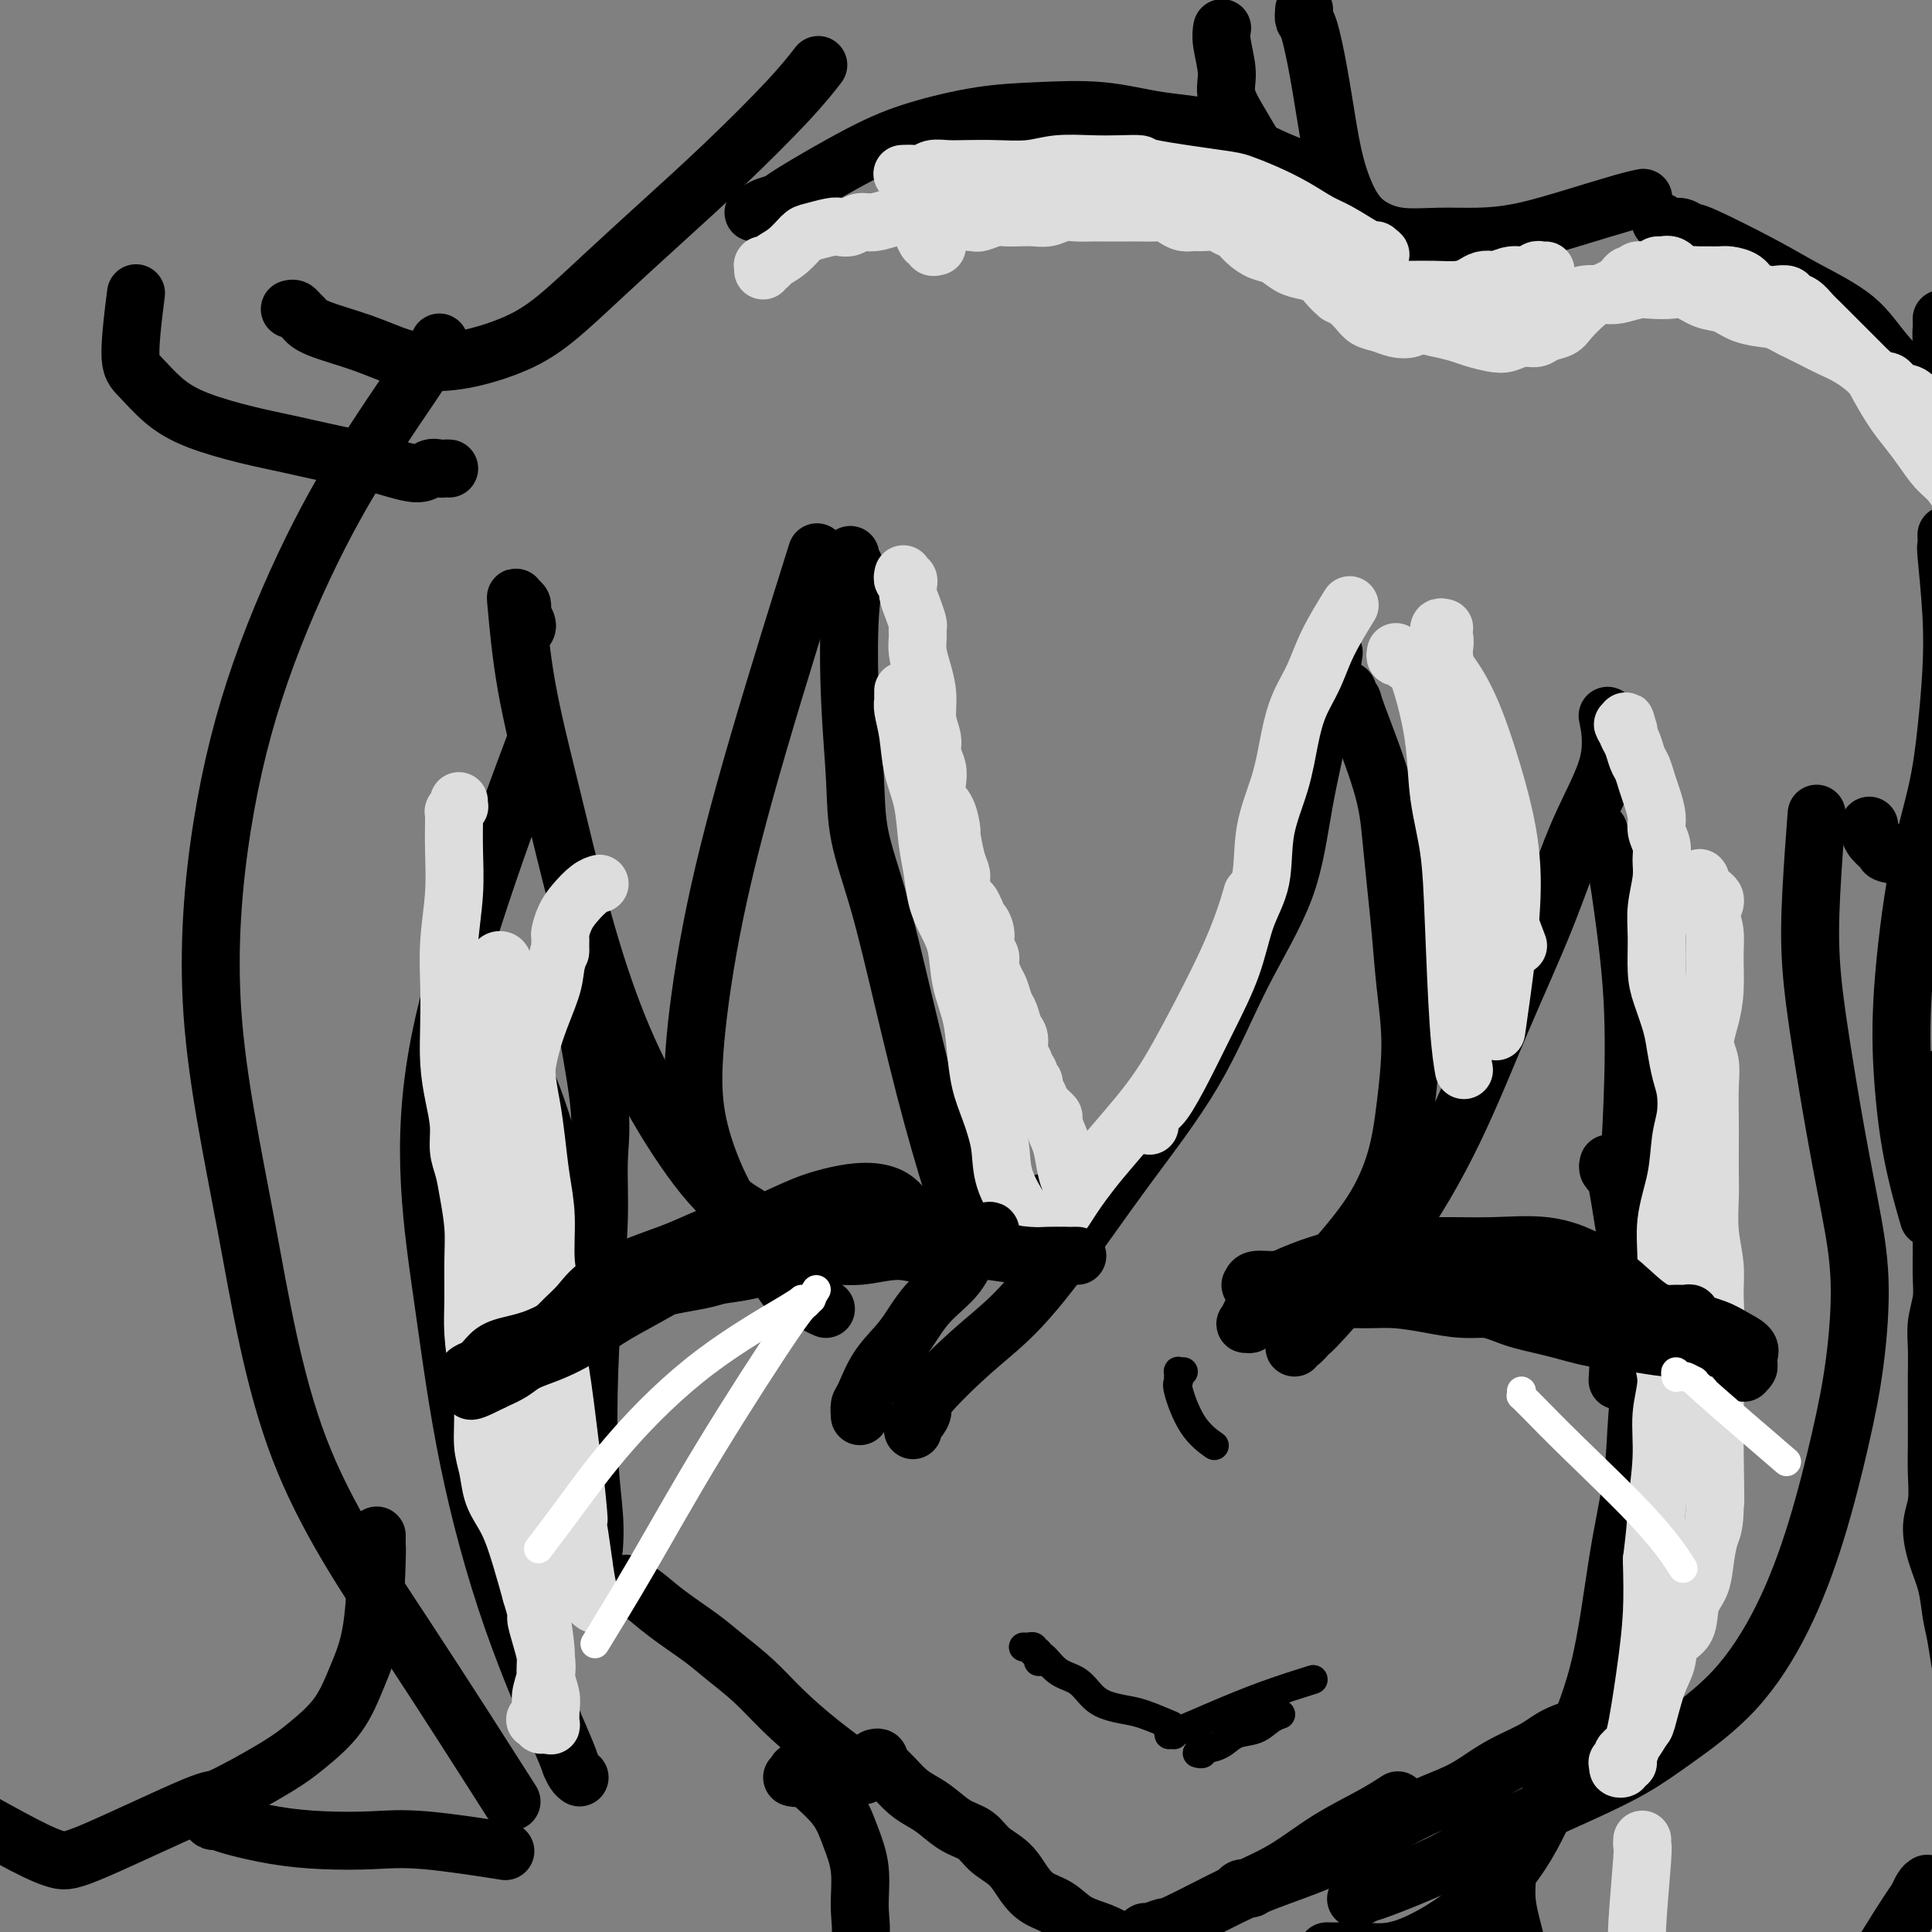
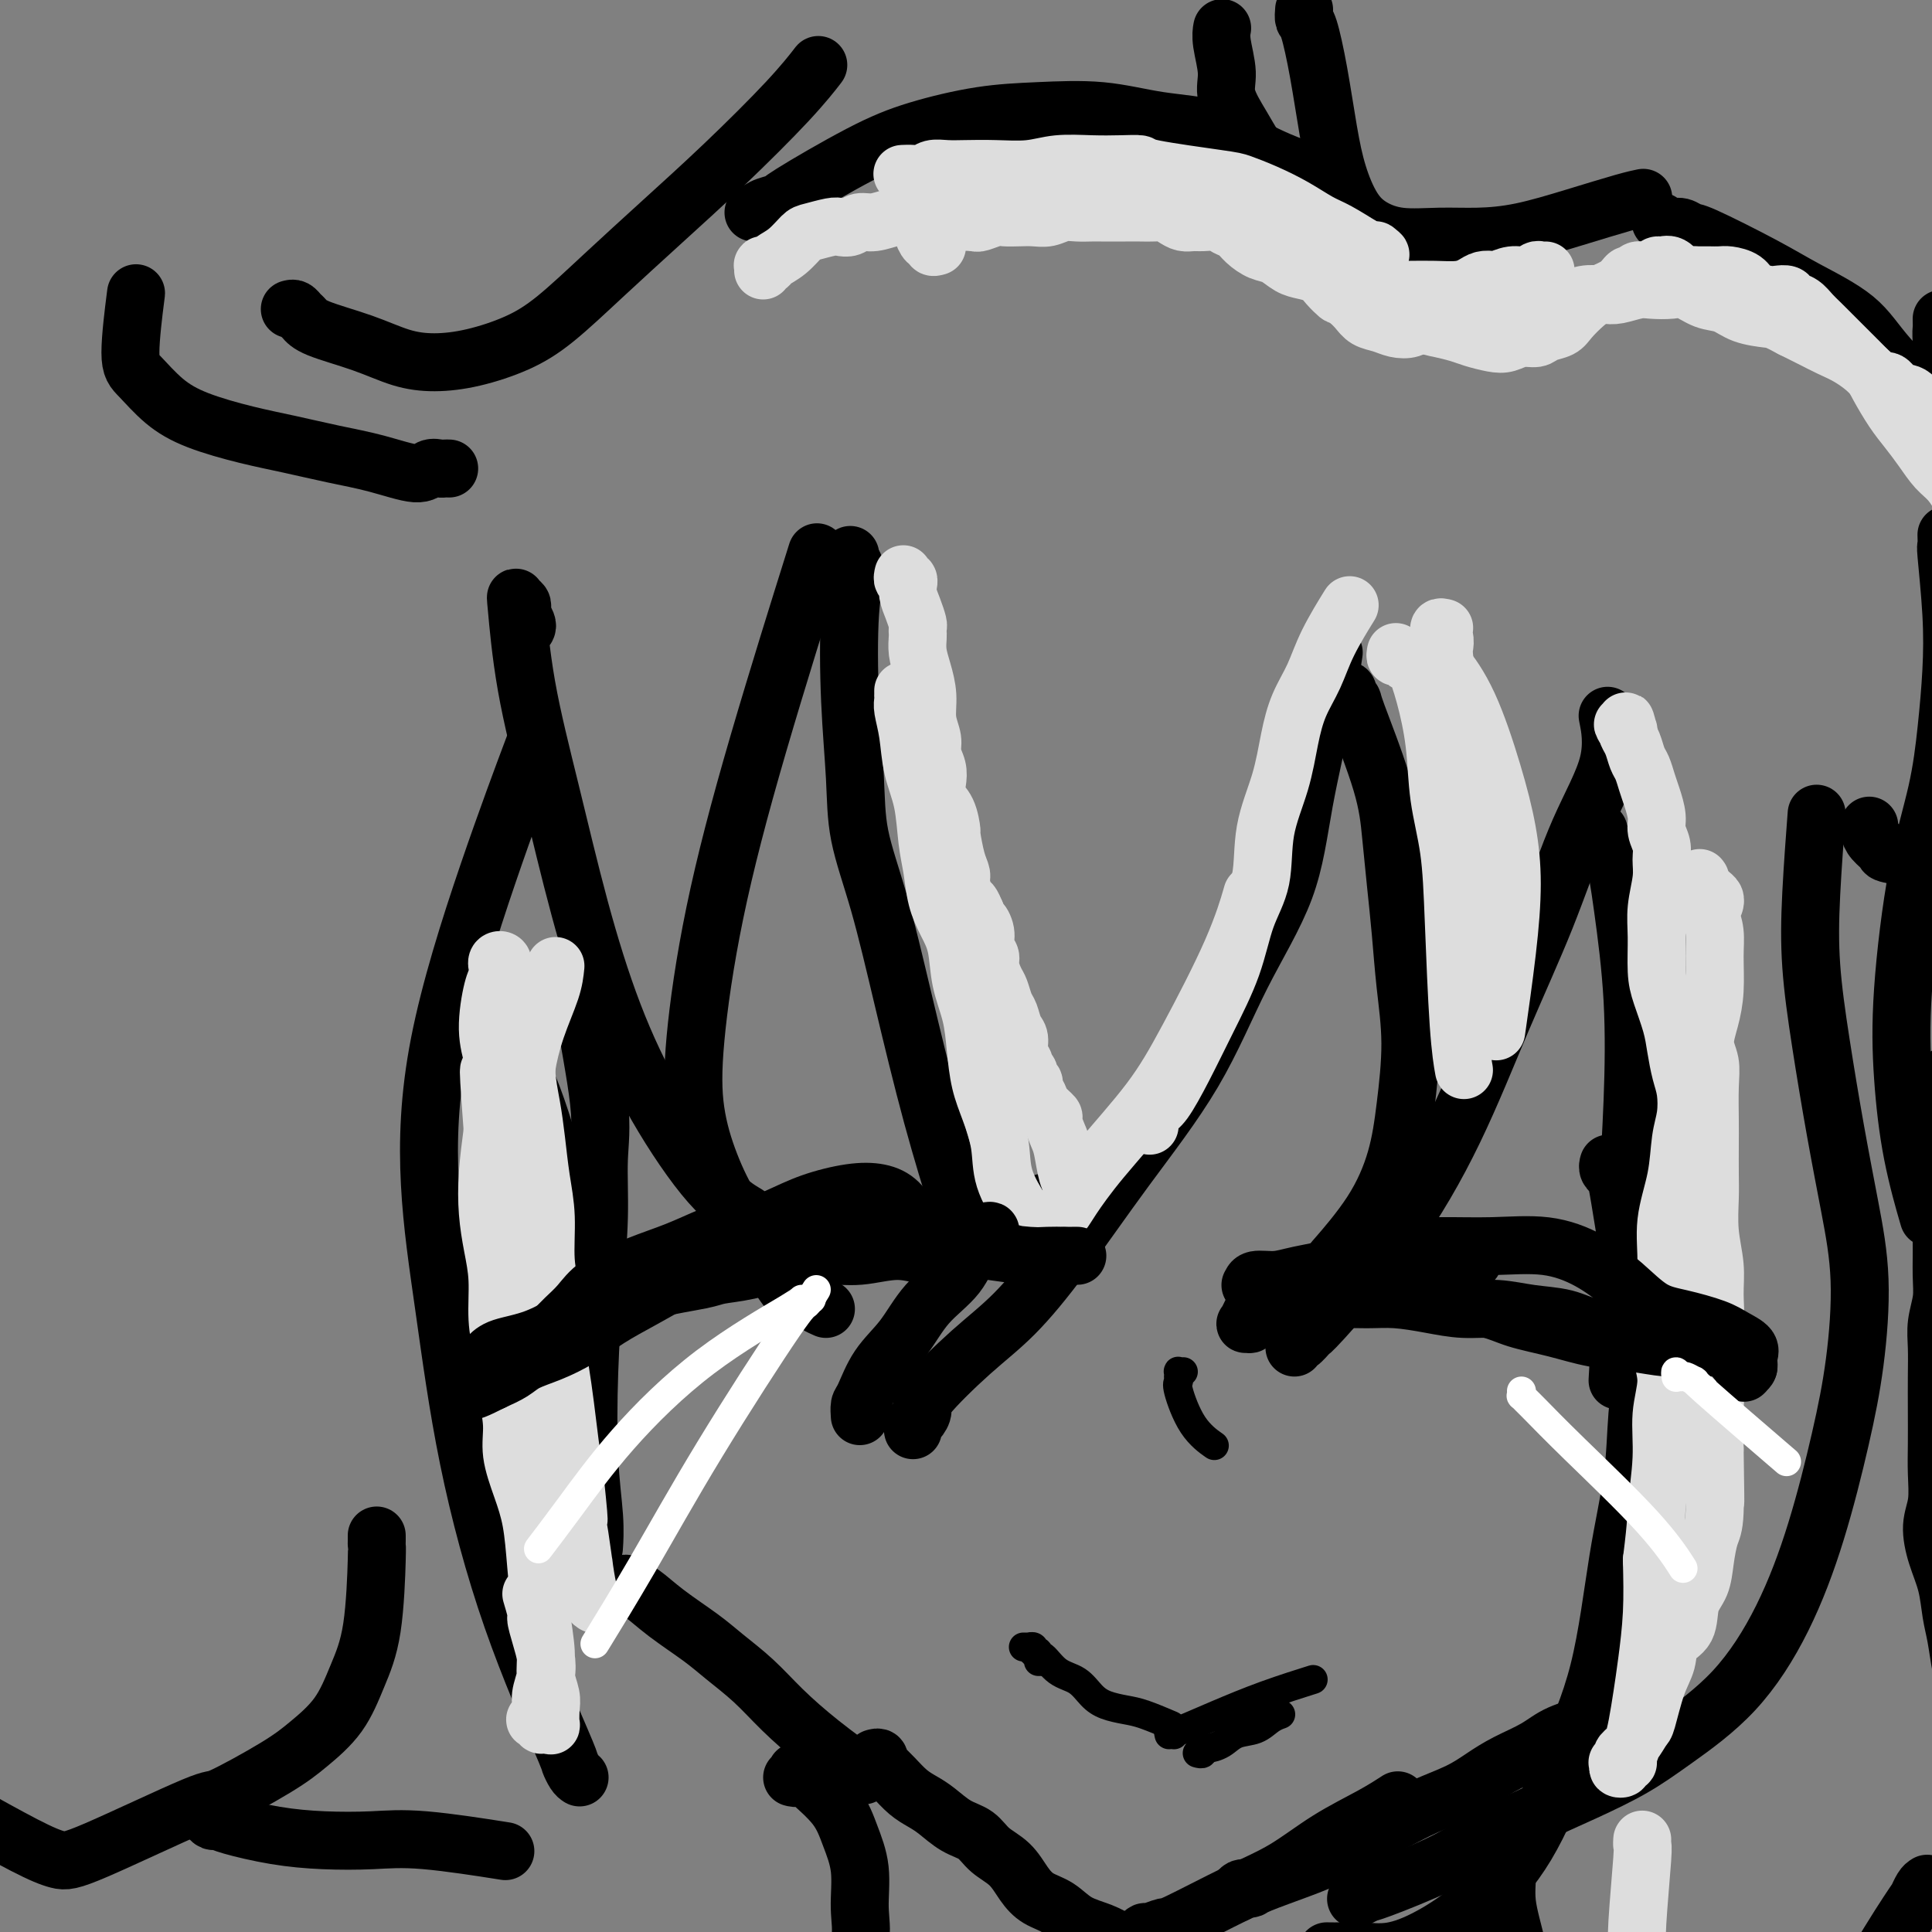
<svg xmlns="http://www.w3.org/2000/svg" viewBox="0 0 400 400" version="1.1">
  <rect x="0" y="0" width="400" height="400" fill="#808080" stroke="none" />
  <g fill="none" stroke="#000000" stroke-width="12" stroke-linecap="round" stroke-linejoin="round">
-     <path d="M91,71c-0.028,-0.083 -0.055,-0.166 0,0c0.055,0.166 0.193,0.580 0,1c-0.193,0.420 -0.716,0.845 -1,1c-0.284,0.155 -0.327,0.041 -1,1c-0.673,0.959 -1.975,2.990 -4,6c-2.025,3.010 -4.772,6.998 -8,12c-3.228,5.002 -6.936,11.017 -11,19c-4.064,7.983 -8.483,17.932 -12,28c-3.517,10.068 -6.130,20.254 -8,32c-1.870,11.746 -2.995,25.050 -2,39c0.995,13.950 4.112,28.545 7,44c2.888,15.455 5.547,31.772 11,46c5.453,14.228 13.699,26.369 22,39c8.301,12.631 16.657,25.752 20,31c3.343,5.248 1.671,2.624 0,0" />
    <path d="M120,368c-0.306,-0.202 -0.612,-0.403 -1,-1c-0.388,-0.597 -0.858,-1.589 -1,-2c-0.142,-0.411 0.046,-0.241 -2,-5c-2.046,-4.759 -6.324,-14.447 -10,-25c-3.676,-10.553 -6.750,-21.970 -9,-33c-2.250,-11.030 -3.677,-21.674 -5,-31c-1.323,-9.326 -2.542,-17.336 -3,-26c-0.458,-8.664 -0.154,-17.982 2,-29c2.154,-11.018 6.157,-23.736 10,-35c3.843,-11.264 7.527,-21.076 9,-25c1.473,-3.924 0.737,-1.962 0,0" />
    <path d="M109,130c0.111,-0.220 0.222,-0.440 0,-1c-0.222,-0.560 -0.779,-1.461 -1,-2c-0.221,-0.539 -0.108,-0.718 0,-1c0.108,-0.282 0.211,-0.668 0,-1c-0.211,-0.332 -0.737,-0.610 -1,-1c-0.263,-0.390 -0.265,-0.893 0,2c0.265,2.893 0.796,9.181 2,16c1.204,6.819 3.082,14.168 5,22c1.918,7.832 3.877,16.148 6,24c2.123,7.852 4.409,15.239 7,22c2.591,6.761 5.488,12.895 9,19c3.512,6.105 7.638,12.182 11,16c3.362,3.818 5.961,5.377 7,6c1.039,0.623 0.520,0.312 0,0" />
    <path d="M171,271c-0.682,-0.300 -1.364,-0.600 -2,-1c-0.636,-0.400 -1.226,-0.899 -2,-1c-0.774,-0.101 -1.731,0.198 -3,-1c-1.269,-1.198 -2.850,-3.892 -5,-7c-2.150,-3.108 -4.868,-6.631 -7,-10c-2.132,-3.369 -3.676,-6.584 -5,-10c-1.324,-3.416 -2.426,-7.033 -3,-11c-0.574,-3.967 -0.618,-8.284 0,-15c0.618,-6.716 1.898,-15.831 4,-26c2.102,-10.169 5.028,-21.392 9,-35c3.972,-13.608 8.992,-29.602 11,-36c2.008,-6.398 1.004,-3.199 0,0" />
    <path d="M176,115c0.038,-0.094 0.076,-0.189 0,0c-0.076,0.189 -0.265,0.661 0,1c0.265,0.339 0.986,0.545 1,2c0.014,1.455 -0.679,4.157 -1,9c-0.321,4.843 -0.272,11.825 0,18c0.272,6.175 0.766,11.541 1,16c0.234,4.459 0.207,8.010 1,12c0.793,3.990 2.406,8.420 4,14c1.594,5.580 3.170,12.310 5,20c1.830,7.690 3.916,16.340 6,24c2.084,7.660 4.167,14.332 5,17c0.833,2.668 0.417,1.334 0,0" />
    <path d="M216,249c0.114,0.448 0.228,0.895 0,1c-0.228,0.105 -0.799,-0.133 -1,0c-0.201,0.133 -0.032,0.639 0,1c0.032,0.361 -0.073,0.579 -1,1c-0.927,0.421 -2.676,1.045 -5,2c-2.324,0.955 -5.224,2.241 -7,4c-1.776,1.759 -2.430,3.991 -4,6c-1.570,2.009 -4.057,3.794 -6,6c-1.943,2.206 -3.344,4.833 -5,7c-1.656,2.167 -3.568,3.873 -5,6c-1.432,2.127 -2.384,4.673 -3,6c-0.616,1.327 -0.897,1.434 -1,2c-0.103,0.566 -0.030,1.590 0,2c0.030,0.410 0.015,0.205 0,0" />
    <path d="M189,296c0.020,0.097 0.040,0.194 0,0c-0.040,-0.194 -0.142,-0.679 0,-1c0.142,-0.321 0.526,-0.479 1,-1c0.474,-0.521 1.037,-1.407 1,-2c-0.037,-0.593 -0.674,-0.893 1,-3c1.674,-2.107 5.659,-6.020 9,-9c3.341,-2.980 6.038,-5.026 9,-8c2.962,-2.974 6.190,-6.874 10,-12c3.810,-5.126 8.202,-11.477 13,-18c4.798,-6.523 10.003,-13.219 14,-20c3.997,-6.781 6.788,-13.647 10,-20c3.212,-6.353 6.847,-12.194 9,-18c2.153,-5.806 2.825,-11.577 4,-18c1.175,-6.423 2.855,-13.499 4,-19c1.145,-5.501 1.756,-9.429 2,-11c0.244,-1.571 0.122,-0.786 0,0" />
    <path d="M278,143c0.414,-0.122 0.828,-0.243 1,0c0.172,0.243 0.102,0.851 0,1c-0.102,0.149 -0.234,-0.162 0,0c0.234,0.162 0.836,0.798 1,1c0.164,0.202 -0.111,-0.029 1,3c1.111,3.029 3.607,9.320 5,14c1.393,4.680 1.684,7.750 2,11c0.316,3.250 0.656,6.679 1,10c0.344,3.321 0.690,6.533 1,10c0.310,3.467 0.583,7.189 1,11c0.417,3.811 0.979,7.713 1,12c0.021,4.287 -0.500,8.961 -1,13c-0.500,4.039 -0.979,7.443 -2,11c-1.021,3.557 -2.582,7.265 -5,11c-2.418,3.735 -5.691,7.496 -7,9c-1.309,1.504 -0.655,0.752 0,0" />
    <path d="M268,279c-0.053,-0.486 -0.106,-0.972 0,-1c0.106,-0.028 0.370,0.402 1,0c0.630,-0.402 1.627,-1.637 2,-2c0.373,-0.363 0.121,0.145 3,-3c2.879,-3.145 8.889,-9.941 14,-17c5.111,-7.059 9.322,-14.379 13,-22c3.678,-7.621 6.824,-15.542 10,-23c3.176,-7.458 6.381,-14.451 9,-21c2.619,-6.549 4.650,-12.652 7,-18c2.350,-5.348 5.017,-9.940 6,-14c0.983,-4.060 0.281,-7.589 0,-9c-0.281,-1.411 -0.140,-0.706 0,0" />
    <path d="M331,172c-0.065,0.199 -0.129,0.398 0,1c0.129,0.602 0.452,1.608 1,2c0.548,0.392 1.321,0.172 2,2c0.679,1.828 1.265,5.705 2,11c0.735,5.295 1.619,12.006 2,19c0.381,6.994 0.260,14.269 0,21c-0.260,6.731 -0.657,12.918 -1,19c-0.343,6.082 -0.631,12.061 -1,19c-0.369,6.939 -0.820,14.840 -1,18c-0.180,3.160 -0.090,1.580 0,0" />
    <path d="M333,241c0.026,-0.086 0.051,-0.172 0,0c-0.051,0.172 -0.179,0.603 0,1c0.179,0.397 0.666,0.762 1,1c0.334,0.238 0.517,0.351 1,3c0.483,2.649 1.266,7.836 2,12c0.734,4.164 1.417,7.307 2,11c0.583,3.693 1.064,7.936 1,12c-0.064,4.064 -0.675,7.951 -1,12c-0.325,4.049 -0.365,8.262 -1,13c-0.635,4.738 -1.866,10.001 -3,17c-1.134,6.999 -2.170,15.734 -4,23c-1.830,7.266 -4.455,13.065 -7,19c-2.545,5.935 -5.009,12.007 -8,17c-2.991,4.993 -6.508,8.907 -10,12c-3.492,3.093 -6.957,5.365 -10,7c-3.043,1.635 -5.663,2.634 -8,3c-2.337,0.366 -4.389,0.098 -6,0c-1.611,-0.098 -2.780,-0.026 -4,0c-1.220,0.026 -2.491,0.008 -3,0c-0.509,-0.008 -0.254,-0.004 0,0" />
    <path d="M281,393c-0.218,0.115 -0.436,0.230 0,0c0.436,-0.230 1.525,-0.805 2,-1c0.475,-0.195 0.335,-0.011 3,-1c2.665,-0.989 8.135,-3.152 12,-5c3.865,-1.848 6.124,-3.383 9,-5c2.876,-1.617 6.369,-3.317 10,-5c3.631,-1.683 7.400,-3.348 11,-5c3.600,-1.652 7.032,-3.293 10,-5c2.968,-1.707 5.473,-3.482 9,-6c3.527,-2.518 8.076,-5.778 12,-10c3.924,-4.222 7.225,-9.407 10,-15c2.775,-5.593 5.026,-11.595 7,-18c1.974,-6.405 3.673,-13.215 5,-19c1.327,-5.785 2.283,-10.546 3,-16c0.717,-5.454 1.194,-11.601 1,-17c-0.194,-5.399 -1.058,-10.051 -2,-15c-0.942,-4.949 -1.962,-10.193 -3,-16c-1.038,-5.807 -2.096,-12.175 -3,-18c-0.904,-5.825 -1.655,-11.108 -2,-16c-0.345,-4.892 -0.285,-9.394 0,-15c0.285,-5.606 0.796,-12.316 1,-15c0.204,-2.684 0.102,-1.342 0,0" />
    <path d="M387,171c-0.004,0.018 -0.007,0.036 0,0c0.007,-0.036 0.025,-0.126 0,0c-0.025,0.126 -0.094,0.470 0,1c0.094,0.530 0.350,1.248 1,2c0.650,0.752 1.695,1.540 2,2c0.305,0.460 -0.129,0.593 2,1c2.129,0.407 6.820,1.089 10,1c3.180,-0.089 4.849,-0.950 7,-2c2.151,-1.050 4.785,-2.290 7,-4c2.215,-1.710 4.013,-3.890 6,-6c1.987,-2.110 4.165,-4.149 6,-6c1.835,-1.851 3.329,-3.514 5,-5c1.671,-1.486 3.520,-2.794 5,-4c1.480,-1.206 2.593,-2.309 3,-3c0.407,-0.691 0.109,-0.969 0,-1c-0.109,-0.031 -0.029,0.184 0,0c0.029,-0.184 0.008,-0.767 0,-1c-0.008,-0.233 -0.004,-0.117 0,0" />
    <path d="M93,97c-0.359,-0.012 -0.718,-0.023 -1,0c-0.282,0.023 -0.487,0.081 -1,0c-0.513,-0.081 -1.334,-0.301 -2,0c-0.666,0.301 -1.177,1.123 -3,1c-1.823,-0.123 -4.958,-1.190 -8,-2c-3.042,-0.810 -5.992,-1.362 -9,-2c-3.008,-0.638 -6.073,-1.361 -9,-2c-2.927,-0.639 -5.717,-1.195 -9,-2c-3.283,-0.805 -7.058,-1.860 -10,-3c-2.942,-1.140 -5.051,-2.363 -7,-4c-1.949,-1.637 -3.739,-3.686 -5,-5c-1.261,-1.314 -1.993,-1.892 -2,-5c-0.007,-3.108 0.712,-8.745 1,-11c0.288,-2.255 0.144,-1.127 0,0" />
    <path d="M60,64c0.331,-0.094 0.662,-0.188 1,0c0.338,0.188 0.682,0.659 1,1c0.318,0.341 0.609,0.551 1,1c0.391,0.449 0.880,1.138 3,2c2.120,0.862 5.870,1.897 9,3c3.130,1.103 5.638,2.273 8,3c2.362,0.727 4.577,1.010 7,1c2.423,-0.010 5.055,-0.315 8,-1c2.945,-0.685 6.202,-1.751 9,-3c2.798,-1.249 5.135,-2.681 8,-5c2.865,-2.319 6.257,-5.526 10,-9c3.743,-3.474 7.837,-7.215 12,-11c4.163,-3.785 8.394,-7.612 13,-12c4.606,-4.388 9.586,-9.335 13,-13c3.414,-3.665 5.261,-6.047 6,-7c0.739,-0.953 0.369,-0.476 0,0" />
    <path d="M156,44c0.401,0.084 0.802,0.168 1,0c0.198,-0.168 0.192,-0.590 1,-1c0.808,-0.410 2.431,-0.810 3,-1c0.569,-0.190 0.085,-0.170 3,-2c2.915,-1.830 9.230,-5.511 14,-8c4.770,-2.489 7.996,-3.785 12,-5c4.004,-1.215 8.788,-2.350 13,-3c4.212,-0.650 7.853,-0.814 12,-1c4.147,-0.186 8.801,-0.392 13,0c4.199,0.392 7.943,1.384 12,2c4.057,0.616 8.428,0.856 12,2c3.572,1.144 6.346,3.193 10,5c3.654,1.807 8.187,3.374 10,4c1.813,0.626 0.907,0.313 0,0" />
    <path d="M274,45c-0.452,-0.037 -0.903,-0.073 -1,0c-0.097,0.073 0.161,0.256 0,0c-0.161,-0.256 -0.742,-0.952 -1,-1c-0.258,-0.048 -0.193,0.551 -1,0c-0.807,-0.551 -2.487,-2.254 -4,-4c-1.513,-1.746 -2.860,-3.535 -4,-5c-1.140,-1.465 -2.075,-2.604 -3,-4c-0.925,-1.396 -1.842,-3.047 -3,-5c-1.158,-1.953 -2.559,-4.208 -3,-6c-0.441,-1.792 0.078,-3.119 0,-5c-0.078,-1.881 -0.752,-4.314 -1,-6c-0.248,-1.686 -0.071,-2.625 0,-3c0.071,-0.375 0.035,-0.188 0,0" />
    <path d="M270,2c-0.066,0.810 -0.132,1.621 0,2c0.132,0.379 0.460,0.327 1,2c0.540,1.673 1.290,5.070 2,9c0.710,3.930 1.380,8.391 2,12c0.620,3.609 1.192,6.364 2,9c0.808,2.636 1.854,5.151 3,7c1.146,1.849 2.391,3.030 4,4c1.609,0.970 3.580,1.730 6,2c2.420,0.270 5.287,0.052 8,0c2.713,-0.052 5.270,0.063 8,0c2.730,-0.063 5.632,-0.304 9,-1c3.368,-0.696 7.202,-1.846 11,-3c3.798,-1.154 7.561,-2.311 10,-3c2.439,-0.689 3.554,-0.911 4,-1c0.446,-0.089 0.223,-0.044 0,0" />
    <path d="M344,46c-0.181,-0.122 -0.363,-0.244 0,0c0.363,0.244 1.270,0.855 2,1c0.730,0.145 1.281,-0.175 2,0c0.719,0.175 1.605,0.845 2,1c0.395,0.155 0.298,-0.204 3,1c2.702,1.204 8.204,3.970 12,6c3.796,2.030 5.887,3.323 9,5c3.113,1.677 7.247,3.738 10,6c2.753,2.262 4.126,4.724 7,8c2.874,3.276 7.250,7.364 9,9c1.750,1.636 0.875,0.818 0,0" />
    <path d="M402,66c0.017,0.791 0.034,1.583 0,2c-0.034,0.417 -0.120,0.460 0,3c0.120,2.540 0.447,7.576 1,11c0.553,3.424 1.334,5.237 2,7c0.666,1.763 1.218,3.475 3,7c1.782,3.525 4.795,8.864 6,11c1.205,2.136 0.603,1.068 0,0" />
    <path d="M405,98c-0.122,0.324 -0.243,0.649 0,1c0.243,0.351 0.851,0.729 1,1c0.149,0.271 -0.159,0.434 0,2c0.159,1.566 0.786,4.534 1,8c0.214,3.466 0.014,7.430 0,11c-0.014,3.570 0.157,6.745 0,10c-0.157,3.255 -0.641,6.590 -1,10c-0.359,3.410 -0.591,6.893 -1,10c-0.409,3.107 -0.995,5.836 -2,10c-1.005,4.164 -2.430,9.761 -3,12c-0.570,2.239 -0.285,1.119 0,0" />
    <path d="M403,111c-0.008,-0.243 -0.015,-0.485 0,0c0.015,0.485 0.054,1.699 0,2c-0.054,0.301 -0.201,-0.310 0,2c0.201,2.310 0.749,7.541 1,12c0.251,4.459 0.204,8.145 0,12c-0.204,3.855 -0.563,7.878 -1,12c-0.437,4.122 -0.950,8.343 -2,13c-1.050,4.657 -2.638,9.750 -4,17c-1.362,7.250 -2.497,16.655 -3,24c-0.503,7.345 -0.372,12.628 0,18c0.372,5.372 0.985,10.831 2,16c1.015,5.169 2.433,10.048 3,12c0.567,1.952 0.284,0.976 0,0" />
    <path d="M107,219c-0.117,-0.057 -0.233,-0.114 0,0c0.233,0.114 0.816,0.400 1,1c0.184,0.600 -0.031,1.514 0,2c0.031,0.486 0.310,0.544 1,2c0.690,1.456 1.793,4.310 3,8c1.207,3.690 2.519,8.216 4,14c1.481,5.784 3.129,12.826 4,17c0.871,4.174 0.963,5.478 1,6c0.037,0.522 0.018,0.261 0,0" />
    <path d="M121,199c-0.025,0.275 -0.049,0.550 0,1c0.049,0.450 0.172,1.075 0,2c-0.172,0.925 -0.637,2.151 0,7c0.637,4.849 2.377,13.323 3,19c0.623,5.677 0.127,8.558 0,12c-0.127,3.442 0.113,7.444 0,12c-0.113,4.556 -0.580,9.666 -1,15c-0.420,5.334 -0.792,10.890 -1,17c-0.208,6.110 -0.252,12.772 0,18c0.252,5.228 0.799,9.023 1,12c0.201,2.977 0.058,5.136 0,6c-0.058,0.864 -0.029,0.432 0,0" />
    <path d="M129,328c0.343,-0.106 0.685,-0.213 1,0c0.315,0.213 0.602,0.744 1,1c0.398,0.256 0.906,0.237 2,1c1.094,0.763 2.775,2.309 5,4c2.225,1.691 4.993,3.527 7,5c2.007,1.473 3.254,2.581 5,4c1.746,1.419 3.993,3.148 6,5c2.007,1.852 3.775,3.826 6,6c2.225,2.174 4.907,4.547 8,7c3.093,2.453 6.598,4.987 8,6c1.402,1.013 0.701,0.507 0,0" />
    <path d="M181,364c0.418,-0.119 0.835,-0.237 1,0c0.165,0.237 0.077,0.830 0,1c-0.077,0.170 -0.145,-0.081 0,0c0.145,0.081 0.502,0.496 1,1c0.498,0.504 1.136,1.098 2,2c0.864,0.902 1.953,2.114 3,3c1.047,0.886 2.050,1.448 3,2c0.950,0.552 1.847,1.094 3,2c1.153,0.906 2.563,2.174 4,3c1.437,0.826 2.901,1.208 4,2c1.099,0.792 1.834,1.993 3,3c1.166,1.007 2.764,1.821 4,3c1.236,1.179 2.108,2.725 3,4c0.892,1.275 1.802,2.281 3,3c1.198,0.719 2.684,1.152 4,2c1.316,0.848 2.461,2.112 4,3c1.539,0.888 3.470,1.401 5,2c1.530,0.599 2.657,1.284 4,2c1.343,0.716 2.900,1.462 4,2c1.100,0.538 1.743,0.868 2,1c0.257,0.132 0.129,0.066 0,0" />
    <path d="M236,401c0.397,-0.456 0.795,-0.912 1,-1c0.205,-0.088 0.218,0.190 1,0c0.782,-0.190 2.333,-0.850 3,-1c0.667,-0.150 0.449,0.211 3,-1c2.551,-1.211 7.872,-3.992 12,-6c4.128,-2.008 7.065,-3.242 10,-5c2.935,-1.758 5.869,-4.038 9,-6c3.131,-1.962 6.458,-3.605 9,-5c2.542,-1.395 4.298,-2.541 5,-3c0.702,-0.459 0.351,-0.229 0,0" />
    <path d="M256,392c0.338,-0.420 0.675,-0.840 1,-1c0.325,-0.160 0.636,-0.061 1,0c0.364,0.061 0.781,0.084 1,0c0.219,-0.084 0.241,-0.276 2,-1c1.759,-0.724 5.255,-1.978 8,-3c2.745,-1.022 4.740,-1.810 7,-3c2.260,-1.190 4.785,-2.783 7,-4c2.215,-1.217 4.120,-2.058 6,-3c1.880,-0.942 3.735,-1.984 6,-3c2.265,-1.016 4.942,-2.005 7,-3c2.058,-0.995 3.498,-1.997 5,-3c1.502,-1.003 3.066,-2.008 5,-3c1.934,-0.992 4.239,-1.973 6,-3c1.761,-1.027 2.977,-2.101 5,-3c2.023,-0.899 4.851,-1.622 6,-2c1.149,-0.378 0.617,-0.409 2,-2c1.383,-1.591 4.681,-4.740 6,-6c1.319,-1.260 0.660,-0.630 0,0" />
    <path d="M164,368c0.417,0.105 0.834,0.210 1,0c0.166,-0.210 0.082,-0.736 0,-1c-0.082,-0.264 -0.163,-0.267 0,0c0.163,0.267 0.571,0.803 1,1c0.429,0.197 0.879,0.055 1,0c0.121,-0.055 -0.088,-0.022 1,1c1.088,1.022 3.471,3.033 5,5c1.529,1.967 2.204,3.891 3,6c0.796,2.109 1.714,4.402 2,7c0.286,2.598 -0.060,5.502 0,8c0.060,2.498 0.527,4.589 0,7c-0.527,2.411 -2.049,5.141 -3,8c-0.951,2.859 -1.333,5.847 -2,8c-0.667,2.153 -1.619,3.472 -2,4c-0.381,0.528 -0.190,0.264 0,0" />
    <path d="M311,382c0.034,0.503 0.068,1.005 0,1c-0.068,-0.005 -0.239,-0.519 0,0c0.239,0.519 0.887,2.070 1,4c0.113,1.930 -0.310,4.239 0,7c0.310,2.761 1.353,5.974 2,9c0.647,3.026 0.899,5.865 1,7c0.101,1.135 0.050,0.568 0,0" />
    <path d="M78,318c-0.001,-0.082 -0.002,-0.163 0,0c0.002,0.163 0.006,0.571 0,1c-0.006,0.429 -0.022,0.879 0,1c0.022,0.121 0.082,-0.085 0,3c-0.082,3.085 -0.307,9.463 -1,14c-0.693,4.537 -1.854,7.235 -3,10c-1.146,2.765 -2.276,5.598 -4,8c-1.724,2.402 -4.043,4.374 -6,6c-1.957,1.626 -3.551,2.906 -7,5c-3.449,2.094 -8.754,5.000 -11,6c-2.246,1.000 -1.434,0.092 -6,2c-4.566,1.908 -14.511,6.633 -20,9c-5.489,2.367 -6.523,2.377 -8,2c-1.477,-0.377 -3.398,-1.140 -7,-3c-3.602,-1.860 -8.886,-4.817 -11,-6c-2.114,-1.183 -1.057,-0.591 0,0" />
    <path d="M43,376c0.344,0.439 0.689,0.878 1,1c0.311,0.122 0.590,-0.072 1,0c0.410,0.072 0.952,0.410 3,1c2.048,0.590 5.602,1.434 9,2c3.398,0.566 6.640,0.856 10,1c3.360,0.144 6.839,0.142 10,0c3.161,-0.142 6.005,-0.423 11,0c4.995,0.423 12.141,1.549 15,2c2.859,0.451 1.429,0.225 0,0" />
    <path d="M403,224c-0.000,-0.360 -0.000,-0.721 0,-1c0.000,-0.279 0.001,-0.478 0,0c-0.001,0.478 -0.004,1.631 0,2c0.004,0.369 0.015,-0.046 0,2c-0.015,2.046 -0.057,6.553 0,10c0.057,3.447 0.212,5.835 0,8c-0.212,2.165 -0.793,4.108 -1,6c-0.207,1.892 -0.041,3.733 0,6c0.041,2.267 -0.041,4.961 0,7c0.041,2.039 0.207,3.425 0,5c-0.207,1.575 -0.787,3.340 -1,5c-0.213,1.660 -0.057,3.215 0,5c0.057,1.785 0.016,3.800 0,6c-0.016,2.200 -0.009,4.586 0,7c0.009,2.414 0.018,4.857 0,7c-0.018,2.143 -0.065,3.985 0,6c0.065,2.015 0.241,4.201 0,6c-0.241,1.799 -0.899,3.210 -1,5c-0.101,1.790 0.354,3.960 1,6c0.646,2.040 1.483,3.952 2,6c0.517,2.048 0.715,4.232 1,6c0.285,1.768 0.657,3.119 1,5c0.343,1.881 0.657,4.292 1,6c0.343,1.708 0.713,2.715 1,4c0.287,1.285 0.489,2.850 1,4c0.511,1.150 1.330,1.887 2,3c0.670,1.113 1.191,2.604 2,4c0.809,1.396 1.904,2.698 3,4" />
    <path d="M415,364c1.401,2.872 1.404,4.552 2,6c0.596,1.448 1.784,2.664 3,4c1.216,1.336 2.461,2.794 3,4c0.539,1.206 0.373,2.162 1,3c0.627,0.838 2.046,1.559 3,2c0.954,0.441 1.441,0.603 2,1c0.559,0.397 1.189,1.030 3,1c1.811,-0.030 4.803,-0.723 6,-1c1.197,-0.277 0.598,-0.139 0,0" />
    <path d="M399,390c-0.310,0.194 -0.621,0.389 -1,1c-0.379,0.611 -0.827,1.639 -1,2c-0.173,0.361 -0.071,0.055 -2,3c-1.929,2.945 -5.888,9.140 -9,15c-3.112,5.860 -5.376,11.385 -7,15c-1.624,3.615 -2.607,5.318 -3,6c-0.393,0.682 -0.197,0.341 0,0" />
  </g>
  <g fill="none" stroke="#DDDDDD" stroke-width="12" stroke-linecap="round" stroke-linejoin="round">
    <path d="M187,119c-0.008,0.033 -0.016,0.065 0,0c0.016,-0.065 0.057,-0.229 0,0c-0.057,0.229 -0.212,0.851 0,1c0.212,0.149 0.792,-0.176 1,0c0.208,0.176 0.046,0.853 0,1c-0.046,0.147 0.026,-0.235 0,0c-0.026,0.235 -0.151,1.086 0,2c0.151,0.914 0.576,1.891 1,3c0.424,1.109 0.846,2.351 1,3c0.154,0.649 0.041,0.704 0,1c-0.041,0.296 -0.008,0.833 0,1c0.008,0.167 -0.008,-0.035 0,0c0.008,0.035 0.039,0.308 0,1c-0.039,0.692 -0.150,1.802 0,3c0.150,1.198 0.561,2.484 1,4c0.439,1.516 0.906,3.263 1,5c0.094,1.737 -0.185,3.465 0,5c0.185,1.535 0.832,2.876 1,4c0.168,1.124 -0.145,2.032 0,3c0.145,0.968 0.747,1.998 1,3c0.253,1.002 0.158,1.977 0,3c-0.158,1.023 -0.379,2.094 0,3c0.379,0.906 1.360,1.646 2,3c0.640,1.354 0.941,3.320 1,4c0.059,0.680 -0.125,0.074 0,1c0.125,0.926 0.558,3.385 1,5c0.442,1.615 0.892,2.386 1,3c0.108,0.614 -0.126,1.072 0,2c0.126,0.928 0.611,2.327 1,3c0.389,0.673 0.683,0.621 1,1c0.317,0.379 0.659,1.190 1,2" />
    <path d="M202,189c1.399,4.086 0.896,2.301 1,2c0.104,-0.301 0.815,0.882 1,2c0.185,1.118 -0.158,2.171 0,3c0.158,0.829 0.816,1.433 1,2c0.184,0.567 -0.105,1.095 0,2c0.105,0.905 0.605,2.186 1,3c0.395,0.814 0.684,1.162 1,2c0.316,0.838 0.658,2.167 1,3c0.342,0.833 0.684,1.168 1,2c0.316,0.832 0.605,2.159 1,3c0.395,0.841 0.894,1.195 1,2c0.106,0.805 -0.183,2.061 0,3c0.183,0.939 0.838,1.561 1,2c0.162,0.439 -0.168,0.694 0,1c0.168,0.306 0.833,0.662 1,1c0.167,0.338 -0.164,0.656 0,1c0.164,0.344 0.822,0.712 1,1c0.178,0.288 -0.125,0.495 0,1c0.125,0.505 0.677,1.308 1,2c0.323,0.692 0.415,1.274 1,2c0.585,0.726 1.662,1.595 2,2c0.338,0.405 -0.063,0.347 0,1c0.063,0.653 0.592,2.018 1,3c0.408,0.982 0.697,1.583 1,3c0.303,1.417 0.620,3.651 1,5c0.380,1.349 0.823,1.814 1,2c0.177,0.186 0.089,0.093 0,0" />
    <path d="M187,143c0.002,0.444 0.004,0.889 0,1c-0.004,0.111 -0.013,-0.110 0,0c0.013,0.110 0.049,0.553 0,1c-0.049,0.447 -0.182,0.898 0,2c0.182,1.102 0.679,2.855 1,5c0.321,2.145 0.467,4.680 1,7c0.533,2.320 1.455,4.423 2,7c0.545,2.577 0.713,5.628 1,8c0.287,2.372 0.692,4.064 1,6c0.308,1.936 0.520,4.115 1,6c0.480,1.885 1.228,3.474 2,5c0.772,1.526 1.568,2.987 2,5c0.432,2.013 0.500,4.577 1,7c0.500,2.423 1.434,4.705 2,7c0.566,2.295 0.765,4.603 1,7c0.235,2.397 0.505,4.881 1,7c0.495,2.119 1.216,3.872 2,6c0.784,2.128 1.633,4.632 2,7c0.367,2.368 0.253,4.599 1,7c0.747,2.401 2.356,4.972 3,6c0.644,1.028 0.322,0.514 0,0" />
    <path d="M219,253c-0.006,-0.026 -0.012,-0.051 0,0c0.012,0.051 0.042,0.179 0,0c-0.042,-0.179 -0.155,-0.665 0,-1c0.155,-0.335 0.578,-0.519 1,-1c0.422,-0.481 0.843,-1.260 2,-3c1.157,-1.740 3.049,-4.439 6,-8c2.951,-3.561 6.959,-7.982 10,-12c3.041,-4.018 5.114,-7.634 8,-13c2.886,-5.366 6.585,-12.483 9,-18c2.415,-5.517 3.547,-9.433 4,-11c0.453,-1.567 0.226,-0.783 0,0" />
    <path d="M238,233c0.021,0.058 0.041,0.116 0,0c-0.041,-0.116 -0.144,-0.406 0,-1c0.144,-0.594 0.535,-1.491 1,-2c0.465,-0.509 1.005,-0.630 2,-2c0.995,-1.370 2.446,-3.990 4,-7c1.554,-3.010 3.213,-6.412 5,-10c1.787,-3.588 3.704,-7.362 5,-11c1.296,-3.638 1.971,-7.139 3,-10c1.029,-2.861 2.410,-5.082 3,-8c0.590,-2.918 0.388,-6.533 1,-10c0.612,-3.467 2.038,-6.787 3,-10c0.962,-3.213 1.460,-6.319 2,-9c0.540,-2.681 1.123,-4.937 2,-7c0.877,-2.063 2.050,-3.935 3,-6c0.950,-2.065 1.679,-4.325 3,-7c1.321,-2.675 3.235,-5.764 4,-7c0.765,-1.236 0.383,-0.618 0,0" />
-     <path d="M299,130c-0.431,-0.117 -0.861,-0.235 -1,0c-0.139,0.235 0.015,0.822 0,1c-0.015,0.178 -0.198,-0.051 0,0c0.198,0.051 0.777,0.384 1,1c0.223,0.616 0.090,1.514 0,2c-0.090,0.486 -0.137,0.560 0,2c0.137,1.440 0.459,4.248 1,7c0.541,2.752 1.302,5.449 2,8c0.698,2.551 1.333,4.954 2,8c0.667,3.046 1.367,6.733 2,10c0.633,3.267 1.201,6.113 2,9c0.799,2.887 1.831,5.816 3,9c1.169,3.184 2.477,6.624 3,8c0.523,1.376 0.262,0.688 0,0" />
+     <path d="M299,130c-0.431,-0.117 -0.861,-0.235 -1,0c-0.139,0.235 0.015,0.822 0,1c-0.015,0.178 -0.198,-0.051 0,0c0.198,0.051 0.777,0.384 1,1c0.223,0.616 0.090,1.514 0,2c-0.090,0.486 -0.137,0.560 0,2c0.137,1.440 0.459,4.248 1,7c0.541,2.752 1.302,5.449 2,8c0.698,2.551 1.333,4.954 2,8c0.667,3.046 1.367,6.733 2,10c0.799,2.887 1.831,5.816 3,9c1.169,3.184 2.477,6.624 3,8c0.523,1.376 0.262,0.688 0,0" />
    <path d="M296,137c-0.084,-0.010 -0.168,-0.020 0,0c0.168,0.020 0.587,0.069 1,0c0.413,-0.069 0.819,-0.258 2,1c1.181,1.258 3.138,3.961 5,8c1.862,4.039 3.630,9.414 5,14c1.370,4.586 2.342,8.384 3,12c0.658,3.616 1.001,7.052 1,11c-0.001,3.948 -0.346,8.409 -1,14c-0.654,5.591 -1.615,12.312 -2,15c-0.385,2.688 -0.192,1.344 0,0" />
    <path d="M289,135c-0.090,0.453 -0.179,0.906 0,1c0.179,0.094 0.628,-0.170 1,0c0.372,0.170 0.667,0.775 1,1c0.333,0.225 0.704,0.072 1,0c0.296,-0.072 0.517,-0.062 1,1c0.483,1.062 1.229,3.176 2,6c0.771,2.824 1.568,6.357 2,10c0.432,3.643 0.498,7.397 1,11c0.502,3.603 1.441,7.054 2,11c0.559,3.946 0.737,8.388 1,15c0.263,6.612 0.609,15.396 1,21c0.391,5.604 0.826,8.030 1,9c0.174,0.970 0.087,0.485 0,0" />
    <path d="M355,187c-0.024,0.089 -0.049,0.179 0,0c0.049,-0.179 0.171,-0.626 0,-1c-0.171,-0.374 -0.634,-0.674 -1,-1c-0.366,-0.326 -0.635,-0.678 -1,-1c-0.365,-0.322 -0.827,-0.614 -1,-1c-0.173,-0.386 -0.058,-0.866 0,-1c0.058,-0.134 0.058,0.077 0,0c-0.058,-0.077 -0.173,-0.442 0,0c0.173,0.442 0.636,1.691 1,3c0.364,1.309 0.631,2.677 1,4c0.369,1.323 0.840,2.601 1,4c0.160,1.399 0.008,2.919 0,5c-0.008,2.081 0.127,4.724 0,7c-0.127,2.276 -0.517,4.184 -1,6c-0.483,1.816 -1.057,3.540 -1,5c0.057,1.460 0.747,2.655 1,4c0.253,1.345 0.068,2.839 0,5c-0.068,2.161 -0.019,4.988 0,7c0.019,2.012 0.009,3.208 0,5c-0.009,1.792 -0.017,4.179 0,6c0.017,1.821 0.058,3.077 0,5c-0.058,1.923 -0.217,4.512 0,7c0.217,2.488 0.808,4.876 1,7c0.192,2.124 -0.015,3.983 0,6c0.015,2.017 0.253,4.192 0,6c-0.253,1.808 -0.996,3.247 -1,5c-0.004,1.753 0.730,3.818 1,6c0.270,2.182 0.077,4.481 0,7c-0.077,2.519 -0.039,5.260 0,8" />
    <path d="M355,300c0.297,18.944 0.039,8.304 0,6c-0.039,-2.304 0.140,3.729 0,7c-0.140,3.271 -0.599,3.779 -1,5c-0.401,1.221 -0.745,3.155 -1,5c-0.255,1.845 -0.421,3.602 -1,5c-0.579,1.398 -1.572,2.435 -2,4c-0.428,1.565 -0.289,3.656 -1,5c-0.711,1.344 -2.270,1.941 -3,3c-0.730,1.059 -0.632,2.580 -1,4c-0.368,1.420 -1.202,2.737 -2,5c-0.798,2.263 -1.559,5.471 -2,7c-0.441,1.529 -0.562,1.380 -1,2c-0.438,0.620 -1.193,2.008 -2,3c-0.807,0.992 -1.666,1.586 -2,2c-0.334,0.414 -0.143,0.646 0,1c0.143,0.354 0.240,0.830 0,1c-0.240,0.170 -0.815,0.032 -1,0c-0.185,-0.032 0.021,0.040 0,0c-0.021,-0.040 -0.270,-0.193 0,0c0.270,0.193 1.057,0.732 1,1c-0.057,0.268 -0.958,0.267 -1,0c-0.042,-0.267 0.776,-0.798 1,-1c0.224,-0.202 -0.147,-0.075 0,0c0.147,0.075 0.813,0.097 1,0c0.187,-0.097 -0.105,-0.314 0,-1c0.105,-0.686 0.606,-1.841 1,-3c0.394,-1.159 0.680,-2.322 1,-4c0.320,-1.678 0.673,-3.873 1,-6c0.327,-2.127 0.626,-4.188 1,-7c0.374,-2.812 0.821,-6.375 1,-10c0.179,-3.625 0.089,-7.313 0,-11" />
    <path d="M342,323c1.089,-8.658 0.810,-8.802 1,-11c0.190,-2.198 0.848,-6.449 1,-10c0.152,-3.551 -0.204,-6.400 0,-9c0.204,-2.600 0.967,-4.950 1,-7c0.033,-2.050 -0.664,-3.798 -1,-6c-0.336,-2.202 -0.312,-4.857 0,-8c0.312,-3.143 0.910,-6.772 1,-10c0.090,-3.228 -0.329,-6.054 0,-9c0.329,-2.946 1.406,-6.012 2,-9c0.594,-2.988 0.706,-5.898 1,-8c0.294,-2.102 0.770,-3.396 1,-5c0.230,-1.604 0.213,-3.517 0,-5c-0.213,-1.483 -0.621,-2.536 -1,-4c-0.379,-1.464 -0.728,-3.338 -1,-5c-0.272,-1.662 -0.466,-3.110 -1,-5c-0.534,-1.890 -1.407,-4.221 -2,-6c-0.593,-1.779 -0.905,-3.008 -1,-5c-0.095,-1.992 0.028,-4.749 0,-7c-0.028,-2.251 -0.208,-3.996 0,-6c0.208,-2.004 0.803,-4.268 1,-6c0.197,-1.732 -0.003,-2.932 0,-4c0.003,-1.068 0.208,-2.004 0,-3c-0.208,-0.996 -0.829,-2.053 -1,-3c-0.171,-0.947 0.109,-1.786 0,-3c-0.109,-1.214 -0.606,-2.804 -1,-4c-0.394,-1.196 -0.684,-1.998 -1,-3c-0.316,-1.002 -0.659,-2.205 -1,-3c-0.341,-0.795 -0.679,-1.182 -1,-2c-0.321,-0.818 -0.625,-2.066 -1,-3c-0.375,-0.934 -0.821,-1.552 -1,-2c-0.179,-0.448 -0.089,-0.724 0,-1" />
    <path d="M337,151c-1.006,-3.636 -0.022,-0.727 0,0c0.022,0.727 -0.917,-0.727 -1,-1c-0.083,-0.273 0.691,0.636 1,1c0.309,0.364 0.155,0.182 0,0" />
-     <path d="M95,166c0.008,-0.122 0.016,-0.244 0,0c-0.016,0.244 -0.057,0.854 0,1c0.057,0.146 0.211,-0.172 0,0c-0.211,0.172 -0.789,0.832 -1,1c-0.211,0.168 -0.056,-0.157 0,0c0.056,0.157 0.011,0.797 0,1c-0.011,0.203 0.011,-0.031 0,1c-0.011,1.031 -0.055,3.326 0,6c0.055,2.674 0.210,5.728 0,9c-0.210,3.272 -0.786,6.761 -1,10c-0.214,3.239 -0.068,6.227 0,9c0.068,2.773 0.056,5.329 0,8c-0.056,2.671 -0.155,5.455 0,8c0.155,2.545 0.566,4.849 1,7c0.434,2.151 0.891,4.149 1,6c0.109,1.851 -0.128,3.556 0,5c0.128,1.444 0.623,2.629 1,4c0.377,1.371 0.636,2.930 1,5c0.364,2.070 0.832,4.652 1,7c0.168,2.348 0.035,4.464 0,7c-0.035,2.536 0.028,5.493 0,8c-0.028,2.507 -0.148,4.563 0,7c0.148,2.437 0.564,5.253 1,8c0.436,2.747 0.893,5.424 1,8c0.107,2.576 -0.137,5.051 0,7c0.137,1.949 0.656,3.373 1,5c0.344,1.627 0.515,3.458 1,5c0.485,1.542 1.285,2.795 2,4c0.715,1.205 1.346,2.363 2,4c0.654,1.637 1.330,3.753 2,6c0.670,2.247 1.335,4.623 2,7" />
    <path d="M110,330c1.728,5.737 1.047,4.579 1,5c-0.047,0.421 0.538,2.419 1,4c0.462,1.581 0.800,2.743 1,4c0.200,1.257 0.263,2.609 0,4c-0.263,1.391 -0.851,2.821 -1,4c-0.149,1.179 0.141,2.106 0,3c-0.141,0.894 -0.715,1.757 -1,2c-0.285,0.243 -0.283,-0.132 0,0c0.283,0.132 0.846,0.770 1,1c0.154,0.230 -0.103,0.053 0,0c0.103,-0.053 0.564,0.020 1,0c0.436,-0.020 0.845,-0.132 1,0c0.155,0.132 0.056,0.510 0,0c-0.056,-0.510 -0.071,-1.906 0,-3c0.071,-1.094 0.226,-1.885 0,-3c-0.226,-1.115 -0.833,-2.554 -1,-4c-0.167,-1.446 0.108,-2.898 0,-5c-0.108,-2.102 -0.597,-4.854 -1,-8c-0.403,-3.146 -0.720,-6.685 -1,-10c-0.280,-3.315 -0.523,-6.407 -1,-9c-0.477,-2.593 -1.188,-4.688 -2,-7c-0.812,-2.312 -1.724,-4.842 -2,-7c-0.276,-2.158 0.084,-3.944 0,-6c-0.084,-2.056 -0.614,-4.382 -1,-7c-0.386,-2.618 -0.629,-5.527 -1,-8c-0.371,-2.473 -0.871,-4.510 -1,-7c-0.129,-2.490 0.112,-5.432 0,-8c-0.112,-2.568 -0.576,-4.760 -1,-7c-0.424,-2.240 -0.806,-4.526 -1,-7c-0.194,-2.474 -0.198,-5.135 0,-8c0.198,-2.865 0.599,-5.932 1,-9" />
    <path d="M102,234c-1.548,-20.476 -0.419,-10.167 0,-7c0.419,3.167 0.129,-0.807 0,-3c-0.129,-2.193 -0.097,-2.603 0,-3c0.097,-0.397 0.261,-0.780 0,-2c-0.261,-1.220 -0.945,-3.279 -1,-6c-0.055,-2.721 0.520,-6.106 1,-8c0.480,-1.894 0.864,-2.299 1,-3c0.136,-0.701 0.023,-1.700 0,-2c-0.023,-0.300 0.045,0.099 0,0c-0.045,-0.099 -0.204,-0.696 0,-1c0.204,-0.304 0.772,-0.315 1,0c0.228,0.315 0.117,0.955 0,1c-0.117,0.045 -0.240,-0.506 0,0c0.240,0.506 0.843,2.069 1,3c0.157,0.931 -0.130,1.229 0,2c0.130,0.771 0.679,2.014 1,3c0.321,0.986 0.415,1.716 1,3c0.585,1.284 1.662,3.121 2,5c0.338,1.879 -0.063,3.801 0,6c0.063,2.199 0.590,4.677 1,7c0.410,2.323 0.702,4.493 1,7c0.298,2.507 0.601,5.352 1,8c0.399,2.648 0.895,5.099 1,8c0.105,2.901 -0.179,6.251 0,9c0.179,2.749 0.821,4.896 1,7c0.179,2.104 -0.107,4.164 0,6c0.107,1.836 0.606,3.448 1,5c0.394,1.552 0.683,3.045 1,5c0.317,1.955 0.662,4.373 1,7c0.338,2.627 0.668,5.465 1,8c0.332,2.535 0.666,4.768 1,7" />
    <path d="M119,306c1.559,14.798 0.455,6.793 0,5c-0.455,-1.793 -0.263,2.626 0,5c0.263,2.374 0.596,2.703 1,4c0.404,1.297 0.879,3.563 1,5c0.121,1.437 -0.111,2.045 0,3c0.111,0.955 0.567,2.257 1,3c0.433,0.743 0.845,0.927 1,1c0.155,0.073 0.053,0.035 0,0c-0.053,-0.035 -0.055,-0.066 0,0c0.055,0.066 0.169,0.227 0,0c-0.169,-0.227 -0.622,-0.844 -1,-2c-0.378,-1.156 -0.682,-2.851 -1,-5c-0.318,-2.149 -0.650,-4.752 -1,-7c-0.350,-2.248 -0.719,-4.140 -1,-6c-0.281,-1.860 -0.474,-3.690 -1,-6c-0.526,-2.310 -1.383,-5.102 -2,-8c-0.617,-2.898 -0.992,-5.901 -1,-9c-0.008,-3.099 0.351,-6.294 0,-10c-0.351,-3.706 -1.414,-7.924 -2,-11c-0.586,-3.076 -0.697,-5.011 -1,-7c-0.303,-1.989 -0.798,-4.033 -1,-6c-0.202,-1.967 -0.110,-3.855 0,-6c0.110,-2.145 0.238,-4.545 0,-7c-0.238,-2.455 -0.844,-4.964 -1,-7c-0.156,-2.036 0.137,-3.597 0,-5c-0.137,-1.403 -0.702,-2.647 -1,-4c-0.298,-1.353 -0.327,-2.816 0,-5c0.327,-2.184 1.011,-5.088 2,-8c0.989,-2.912 2.283,-5.832 3,-8c0.717,-2.168 0.859,-3.584 1,-5" />
-     <path d="M115,200c1.155,-4.657 1.041,-3.299 1,-3c-0.041,0.299 -0.011,-0.459 0,-1c0.011,-0.541 0.002,-0.864 0,-1c-0.002,-0.136 0.002,-0.084 0,0c-0.002,0.084 -0.010,0.200 0,0c0.010,-0.200 0.036,-0.715 0,-1c-0.036,-0.285 -0.136,-0.339 0,-1c0.136,-0.661 0.506,-1.928 1,-3c0.494,-1.072 1.112,-1.947 2,-3c0.888,-1.053 2.047,-2.283 3,-3c0.953,-0.717 1.701,-0.919 2,-1c0.299,-0.081 0.150,-0.040 0,0" />
    <path d="M340,381c0.008,-0.117 0.016,-0.234 0,0c-0.016,0.234 -0.057,0.820 0,1c0.057,0.180 0.211,-0.044 0,3c-0.211,3.044 -0.788,9.358 -1,13c-0.212,3.642 -0.061,4.612 0,5c0.061,0.388 0.030,0.194 0,0" />
    <path d="M287,62c0.025,0.003 0.049,0.005 0,0c-0.049,-0.005 -0.172,-0.019 0,0c0.172,0.019 0.639,0.071 1,0c0.361,-0.071 0.618,-0.265 1,0c0.382,0.265 0.891,0.988 2,2c1.109,1.012 2.818,2.313 4,3c1.182,0.687 1.839,0.759 3,1c1.161,0.241 2.828,0.649 4,1c1.172,0.351 1.851,0.645 3,1c1.149,0.355 2.768,0.772 4,1c1.232,0.228 2.077,0.269 3,0c0.923,-0.269 1.923,-0.848 3,-1c1.077,-0.152 2.231,0.121 3,0c0.769,-0.121 1.152,-0.637 2,-1c0.848,-0.363 2.160,-0.572 3,-1c0.840,-0.428 1.209,-1.075 2,-2c0.791,-0.925 2.005,-2.128 3,-3c0.995,-0.872 1.771,-1.415 3,-2c1.229,-0.585 2.909,-1.213 4,-2c1.091,-0.787 1.592,-1.731 2,-2c0.408,-0.269 0.725,0.139 1,0c0.275,-0.139 0.510,-0.824 1,-1c0.490,-0.176 1.234,0.156 2,0c0.766,-0.156 1.552,-0.802 2,-1c0.448,-0.198 0.556,0.052 1,0c0.444,-0.052 1.222,-0.406 2,0c0.778,0.406 1.556,1.571 2,2c0.444,0.429 0.556,0.123 1,0c0.444,-0.123 1.222,-0.061 2,0" />
    <path d="M351,57c2.745,-0.002 2.607,-0.008 3,0c0.393,0.008 1.316,0.030 2,0c0.684,-0.030 1.127,-0.113 2,0c0.873,0.113 2.174,0.422 3,1c0.826,0.578 1.176,1.426 2,2c0.824,0.574 2.122,0.874 3,1c0.878,0.126 1.338,0.078 2,0c0.662,-0.078 1.528,-0.188 2,0c0.472,0.188 0.552,0.672 1,1c0.448,0.328 1.264,0.500 2,1c0.736,0.500 1.390,1.327 2,2c0.610,0.673 1.175,1.192 2,2c0.825,0.808 1.909,1.904 3,3c1.091,1.096 2.189,2.193 3,3c0.811,0.807 1.334,1.325 2,2c0.666,0.675 1.476,1.509 2,2c0.524,0.491 0.762,0.639 1,1c0.238,0.361 0.475,0.934 1,1c0.525,0.066 1.338,-0.373 2,0c0.662,0.373 1.171,1.560 2,2c0.829,0.440 1.976,0.133 3,1c1.024,0.867 1.925,2.907 3,4c1.075,1.093 2.326,1.239 3,2c0.674,0.761 0.772,2.136 1,3c0.228,0.864 0.586,1.216 1,2c0.414,0.784 0.885,1.998 1,3c0.115,1.002 -0.127,1.791 0,3c0.127,1.209 0.622,2.840 1,4c0.378,1.160 0.640,1.851 1,3c0.360,1.149 0.817,2.757 1,4c0.183,1.243 0.091,2.122 0,3" />
    <path d="M408,113c1.172,4.208 1.104,2.226 1,2c-0.104,-0.226 -0.242,1.302 0,2c0.242,0.698 0.863,0.567 1,1c0.137,0.433 -0.212,1.430 0,2c0.212,0.570 0.985,0.712 1,1c0.015,0.288 -0.728,0.722 -1,1c-0.272,0.278 -0.074,0.400 0,1c0.074,0.600 0.023,1.677 0,2c-0.023,0.323 -0.020,-0.109 0,0c0.020,0.109 0.057,0.759 0,1c-0.057,0.241 -0.206,0.074 0,0c0.206,-0.074 0.769,-0.054 1,0c0.231,0.054 0.129,0.144 0,0c-0.129,-0.144 -0.286,-0.520 0,-1c0.286,-0.480 1.017,-1.064 1,-2c-0.017,-0.936 -0.780,-2.223 -1,-3c-0.220,-0.777 0.104,-1.044 0,-2c-0.104,-0.956 -0.636,-2.600 -1,-4c-0.364,-1.400 -0.562,-2.555 -1,-4c-0.438,-1.445 -1.118,-3.180 -2,-5c-0.882,-1.820 -1.968,-3.724 -3,-5c-1.032,-1.276 -2.010,-1.924 -3,-3c-0.990,-1.076 -1.993,-2.580 -3,-4c-1.007,-1.420 -2.019,-2.754 -3,-4c-0.981,-1.246 -1.931,-2.403 -3,-4c-1.069,-1.597 -2.256,-3.635 -3,-5c-0.744,-1.365 -1.045,-2.056 -2,-3c-0.955,-0.944 -2.565,-2.140 -4,-3c-1.435,-0.860 -2.694,-1.386 -4,-2c-1.306,-0.614 -2.659,-1.318 -4,-2c-1.341,-0.682 -2.671,-1.341 -4,-2" />
    <path d="M371,68c-3.356,-1.815 -3.746,-1.853 -5,-2c-1.254,-0.147 -3.374,-0.404 -5,-1c-1.626,-0.596 -2.760,-1.533 -4,-2c-1.240,-0.467 -2.585,-0.466 -4,-1c-1.415,-0.534 -2.900,-1.603 -4,-2c-1.100,-0.397 -1.816,-0.120 -3,0c-1.184,0.120 -2.838,0.084 -4,0c-1.162,-0.084 -1.833,-0.215 -3,0c-1.167,0.215 -2.830,0.775 -4,1c-1.170,0.225 -1.849,0.113 -3,0c-1.151,-0.113 -2.776,-0.228 -4,0c-1.224,0.228 -2.047,0.797 -3,1c-0.953,0.203 -2.037,0.040 -3,0c-0.963,-0.040 -1.805,0.045 -3,0c-1.195,-0.045 -2.742,-0.219 -4,0c-1.258,0.219 -2.228,0.832 -3,1c-0.772,0.168 -1.346,-0.109 -2,0c-0.654,0.109 -1.386,0.603 -2,1c-0.614,0.397 -1.109,0.695 -2,1c-0.891,0.305 -2.178,0.617 -3,1c-0.822,0.383 -1.178,0.838 -2,1c-0.822,0.162 -2.110,0.030 -3,0c-0.890,-0.030 -1.382,0.041 -2,0c-0.618,-0.041 -1.363,-0.195 -2,0c-0.637,0.195 -1.168,0.740 -2,1c-0.832,0.260 -1.966,0.235 -3,0c-1.034,-0.235 -1.968,-0.682 -3,-1c-1.032,-0.318 -2.163,-0.509 -3,-1c-0.837,-0.491 -1.382,-1.283 -2,-2c-0.618,-0.717 -1.309,-1.358 -2,-2" />
    <path d="M279,62c-1.901,-1.062 -1.653,-0.717 -2,-1c-0.347,-0.283 -1.289,-1.193 -2,-2c-0.711,-0.807 -1.190,-1.511 -2,-2c-0.810,-0.489 -1.950,-0.764 -3,-1c-1.050,-0.236 -2.010,-0.434 -3,-1c-0.990,-0.566 -2.009,-1.499 -3,-2c-0.991,-0.501 -1.955,-0.569 -3,-1c-1.045,-0.431 -2.170,-1.226 -3,-2c-0.830,-0.774 -1.363,-1.528 -2,-2c-0.637,-0.472 -1.378,-0.662 -2,-1c-0.622,-0.338 -1.125,-0.825 -2,-1c-0.875,-0.175 -2.121,-0.036 -3,0c-0.879,0.036 -1.389,-0.029 -2,0c-0.611,0.029 -1.321,0.151 -2,0c-0.679,-0.151 -1.325,-0.576 -2,-1c-0.675,-0.424 -1.378,-0.846 -2,-1c-0.622,-0.154 -1.164,-0.041 -2,0c-0.836,0.041 -1.966,0.011 -3,0c-1.034,-0.011 -1.971,-0.003 -3,0c-1.029,0.003 -2.151,-0.000 -3,0c-0.849,0.000 -1.423,0.004 -2,0c-0.577,-0.004 -1.155,-0.015 -2,0c-0.845,0.015 -1.958,0.057 -3,0c-1.042,-0.057 -2.012,-0.211 -3,0c-0.988,0.211 -1.993,0.788 -3,1c-1.007,0.212 -2.018,0.061 -3,0c-0.982,-0.061 -1.937,-0.030 -3,0c-1.063,0.030 -2.233,0.060 -3,0c-0.767,-0.060 -1.129,-0.208 -2,0c-0.871,0.208 -2.249,0.774 -3,1c-0.751,0.226 -0.876,0.113 -1,0" />
    <path d="M202,46c-8.493,-0.227 -4.725,-0.794 -4,-1c0.725,-0.206 -1.594,-0.051 -3,0c-1.406,0.051 -1.899,-0.001 -3,0c-1.101,0.001 -2.808,0.057 -4,0c-1.192,-0.057 -1.867,-0.225 -3,0c-1.133,0.225 -2.724,0.844 -4,1c-1.276,0.156 -2.236,-0.151 -3,0c-0.764,0.151 -1.330,0.760 -2,1c-0.670,0.240 -1.442,0.112 -2,0c-0.558,-0.112 -0.903,-0.209 -2,0c-1.097,0.209 -2.948,0.725 -4,1c-1.052,0.275 -1.305,0.309 -2,1c-0.695,0.691 -1.832,2.041 -3,3c-1.168,0.959 -2.365,1.529 -3,2c-0.635,0.471 -0.706,0.845 -1,1c-0.294,0.155 -0.811,0.093 -1,0c-0.189,-0.093 -0.051,-0.217 0,0c0.051,0.217 0.015,0.776 0,1c-0.015,0.224 -0.007,0.112 0,0" />
    <path d="M194,51c-0.444,0.129 -0.889,0.258 -1,0c-0.111,-0.258 0.111,-0.904 0,-1c-0.111,-0.096 -0.555,0.359 -1,0c-0.445,-0.359 -0.890,-1.532 -1,-2c-0.110,-0.468 0.116,-0.230 0,-1c-0.116,-0.770 -0.574,-2.547 -1,-4c-0.426,-1.453 -0.819,-2.582 -1,-3c-0.181,-0.418 -0.150,-0.124 0,0c0.150,0.124 0.418,0.079 1,0c0.582,-0.079 1.476,-0.193 3,0c1.524,0.193 3.678,0.694 6,1c2.322,0.306 4.813,0.418 7,0c2.187,-0.418 4.072,-1.367 6,-2c1.928,-0.633 3.901,-0.951 5,-1c1.099,-0.049 1.325,0.172 2,0c0.675,-0.172 1.800,-0.738 3,-1c1.200,-0.262 2.475,-0.220 4,0c1.525,0.220 3.301,0.620 5,1c1.699,0.380 3.320,0.742 5,1c1.680,0.258 3.418,0.411 5,1c1.582,0.589 3.009,1.613 5,2c1.991,0.387 4.546,0.138 7,0c2.454,-0.138 4.806,-0.163 7,0c2.194,0.163 4.231,0.516 6,1c1.769,0.484 3.272,1.100 5,2c1.728,0.900 3.681,2.084 5,3c1.319,0.916 2.003,1.565 3,2c0.997,0.435 2.307,0.656 3,1c0.693,0.344 0.769,0.813 1,1c0.231,0.187 0.615,0.094 1,0" />
    <path d="M284,52c2.999,1.394 1.495,0.378 1,0c-0.495,-0.378 0.017,-0.117 0,0c-0.017,0.117 -0.565,0.089 -1,0c-0.435,-0.089 -0.758,-0.240 -2,-1c-1.242,-0.760 -3.404,-2.130 -5,-3c-1.596,-0.870 -2.626,-1.240 -4,-2c-1.374,-0.760 -3.091,-1.909 -5,-3c-1.909,-1.091 -4.011,-2.124 -6,-3c-1.989,-0.876 -3.864,-1.594 -5,-2c-1.136,-0.406 -1.533,-0.501 -5,-1c-3.467,-0.499 -10.005,-1.403 -13,-2c-2.995,-0.597 -2.448,-0.888 -3,-1c-0.552,-0.112 -2.204,-0.044 -4,0c-1.796,0.044 -3.737,0.064 -6,0c-2.263,-0.064 -4.850,-0.213 -7,0c-2.150,0.213 -3.864,0.788 -6,1c-2.136,0.212 -4.694,0.061 -7,0c-2.306,-0.061 -4.361,-0.030 -6,0c-1.639,0.030 -2.863,0.061 -4,0c-1.137,-0.061 -2.185,-0.212 -3,0c-0.815,0.212 -1.395,0.789 -2,1c-0.605,0.211 -1.234,0.057 -2,0c-0.766,-0.057 -1.668,-0.015 -2,0c-0.332,0.015 -0.095,0.004 0,0c0.095,-0.004 0.047,-0.002 0,0" />
    <path d="M320,56c-0.352,0.032 -0.704,0.065 -1,0c-0.296,-0.065 -0.537,-0.227 -1,0c-0.463,0.227 -1.149,0.845 -2,1c-0.851,0.155 -1.866,-0.152 -3,0c-1.134,0.152 -2.388,0.762 -3,1c-0.612,0.238 -0.581,0.102 -1,0c-0.419,-0.102 -1.287,-0.171 -2,0c-0.713,0.171 -1.272,0.582 -2,1c-0.728,0.418 -1.626,0.844 -3,1c-1.374,0.156 -3.223,0.042 -5,0c-1.777,-0.042 -3.480,-0.011 -5,0c-1.520,0.011 -2.856,0.002 -4,0c-1.144,-0.002 -2.096,0.004 -3,0c-0.904,-0.004 -1.762,-0.016 -2,0c-0.238,0.016 0.142,0.061 0,0c-0.142,-0.061 -0.807,-0.226 -1,0c-0.193,0.226 0.087,0.845 1,1c0.913,0.155 2.458,-0.155 4,0c1.542,0.155 3.079,0.773 5,1c1.921,0.227 4.226,0.061 6,0c1.774,-0.061 3.018,-0.016 5,0c1.982,0.016 4.703,0.005 7,0c2.297,-0.005 4.168,-0.002 6,0c1.832,0.002 3.623,0.003 5,0c1.377,-0.003 2.341,-0.011 3,0c0.659,0.011 1.014,0.042 1,0c-0.014,-0.042 -0.395,-0.156 -1,0c-0.605,0.156 -1.432,0.580 -3,1c-1.568,0.420 -3.877,0.834 -6,1c-2.123,0.166 -4.062,0.083 -6,0" />
    <path d="M309,64c-3.000,0.311 -3.000,0.089 -3,0c0.000,-0.089 0.000,-0.044 0,0" />
  </g>
  <g fill="none" stroke="#000000" stroke-width="12" stroke-linecap="round" stroke-linejoin="round">
    <path d="M195,263c-0.019,-0.322 -0.039,-0.644 0,-1c0.039,-0.356 0.135,-0.746 0,-1c-0.135,-0.254 -0.502,-0.373 -1,-1c-0.498,-0.627 -1.126,-1.763 -2,-3c-0.874,-1.237 -1.992,-2.575 -3,-4c-1.008,-1.425 -1.905,-2.937 -3,-4c-1.095,-1.063 -2.389,-1.677 -4,-2c-1.611,-0.323 -3.541,-0.356 -6,0c-2.459,0.356 -5.448,1.099 -8,2c-2.552,0.901 -4.669,1.959 -7,3c-2.331,1.041 -4.877,2.066 -7,3c-2.123,0.934 -3.823,1.776 -6,3c-2.177,1.224 -4.831,2.828 -7,4c-2.169,1.172 -3.852,1.911 -6,3c-2.148,1.089 -4.762,2.527 -7,4c-2.238,1.473 -4.100,2.981 -6,4c-1.900,1.019 -3.839,1.550 -5,2c-1.161,0.450 -1.546,0.820 -2,1c-0.454,0.180 -0.978,0.170 -1,0c-0.022,-0.170 0.459,-0.499 1,-1c0.541,-0.501 1.143,-1.172 2,-2c0.857,-0.828 1.971,-1.811 3,-3c1.029,-1.189 1.975,-2.584 4,-4c2.025,-1.416 5.130,-2.852 8,-4c2.870,-1.148 5.507,-2.009 8,-3c2.493,-0.991 4.844,-2.111 7,-3c2.156,-0.889 4.119,-1.547 6,-2c1.881,-0.453 3.680,-0.701 6,-1c2.320,-0.299 5.160,-0.650 8,-1" />
    <path d="M167,252c6.471,-1.542 5.148,-0.396 6,0c0.852,0.396 3.880,0.042 6,0c2.120,-0.042 3.331,0.227 5,1c1.669,0.773 3.795,2.049 6,3c2.205,0.951 4.487,1.575 7,2c2.513,0.425 5.256,0.650 8,1c2.744,0.350 5.489,0.826 8,1c2.511,0.174 4.786,0.047 6,0c1.214,-0.047 1.365,-0.013 2,0c0.635,0.013 1.752,0.004 2,0c0.248,-0.004 -0.374,-0.005 -1,0c-0.626,0.005 -1.257,0.014 -2,0c-0.743,-0.014 -1.600,-0.051 -3,0c-1.400,0.051 -3.344,0.191 -5,0c-1.656,-0.191 -3.024,-0.713 -5,-1c-1.976,-0.287 -4.558,-0.341 -7,0c-2.442,0.341 -4.742,1.076 -7,1c-2.258,-0.076 -4.473,-0.963 -7,-1c-2.527,-0.037 -5.364,0.776 -8,1c-2.636,0.224 -5.070,-0.142 -8,0c-2.930,0.142 -6.357,0.792 -9,1c-2.643,0.208 -4.502,-0.027 -7,0c-2.498,0.027 -5.636,0.317 -8,1c-2.364,0.683 -3.954,1.758 -6,3c-2.046,1.242 -4.547,2.650 -7,4c-2.453,1.350 -4.858,2.641 -7,4c-2.142,1.359 -4.022,2.787 -6,4c-1.978,1.213 -4.056,2.212 -6,3c-1.944,0.788 -3.754,1.366 -5,2c-1.246,0.634 -1.927,1.324 -3,2c-1.073,0.676 -2.536,1.338 -4,2" />
    <path d="M102,286c-7.372,3.760 -3.801,1.159 -3,0c0.801,-1.159 -1.166,-0.877 -2,-1c-0.834,-0.123 -0.533,-0.650 0,-1c0.533,-0.350 1.299,-0.523 2,-1c0.701,-0.477 1.339,-1.257 2,-2c0.661,-0.743 1.347,-1.448 3,-2c1.653,-0.552 4.274,-0.949 7,-2c2.726,-1.051 5.557,-2.754 8,-4c2.443,-1.246 4.499,-2.035 7,-3c2.501,-0.965 5.448,-2.108 9,-3c3.552,-0.892 7.711,-1.535 10,-2c2.289,-0.465 2.710,-0.754 4,-1c1.290,-0.246 3.451,-0.450 6,-1c2.549,-0.550 5.488,-1.448 8,-2c2.512,-0.552 4.598,-0.760 7,-1c2.402,-0.240 5.119,-0.511 8,-1c2.881,-0.489 5.928,-1.195 9,-2c3.072,-0.805 6.171,-1.707 9,-2c2.829,-0.293 5.387,0.025 7,0c1.613,-0.025 2.280,-0.391 2,0c-0.280,0.391 -1.509,1.540 -2,2c-0.491,0.460 -0.246,0.230 0,0" />
-     <path d="M261,269c0.063,-0.340 0.126,-0.680 0,-1c-0.126,-0.320 -0.441,-0.621 0,-1c0.441,-0.379 1.639,-0.838 2,-1c0.361,-0.162 -0.114,-0.027 2,-1c2.114,-0.973 6.816,-3.053 11,-4c4.184,-0.947 7.849,-0.760 11,-1c3.151,-0.240 5.787,-0.906 9,-1c3.213,-0.094 7.003,0.383 10,1c2.997,0.617 5.202,1.373 8,2c2.798,0.627 6.188,1.124 9,2c2.812,0.876 5.046,2.129 7,3c1.954,0.871 3.626,1.358 5,2c1.374,0.642 2.448,1.439 4,2c1.552,0.561 3.581,0.886 5,1c1.419,0.114 2.230,0.016 3,0c0.770,-0.016 1.501,0.048 2,0c0.499,-0.048 0.765,-0.208 1,0c0.235,0.208 0.437,0.786 0,1c-0.437,0.214 -1.513,0.065 -2,0c-0.487,-0.065 -0.386,-0.046 -1,0c-0.614,0.046 -1.944,0.118 -3,0c-1.056,-0.118 -1.840,-0.427 -3,-1c-1.160,-0.573 -2.698,-1.410 -5,-2c-2.302,-0.590 -5.370,-0.931 -8,-2c-2.630,-1.069 -4.824,-2.865 -7,-4c-2.176,-1.135 -4.336,-1.610 -7,-2c-2.664,-0.390 -5.832,-0.695 -9,-1" />
    <path d="M305,261c-8.698,-1.601 -7.943,-0.104 -10,1c-2.057,1.104 -6.926,1.816 -11,2c-4.074,0.184 -7.353,-0.161 -10,0c-2.647,0.161 -4.661,0.828 -6,1c-1.339,0.172 -2.004,-0.150 -3,0c-0.996,0.150 -2.323,0.772 -3,1c-0.677,0.228 -0.703,0.062 -1,0c-0.297,-0.062 -0.864,-0.021 -1,0c-0.136,0.021 0.157,0.020 0,0c-0.157,-0.020 -0.766,-0.060 -1,0c-0.234,0.060 -0.093,0.222 0,0c0.093,-0.222 0.138,-0.826 1,-1c0.862,-0.174 2.540,0.083 4,0c1.460,-0.083 2.703,-0.505 5,-1c2.297,-0.495 5.647,-1.063 9,-2c3.353,-0.937 6.709,-2.244 10,-3c3.291,-0.756 6.518,-0.963 10,-1c3.482,-0.037 7.221,0.095 11,0c3.779,-0.095 7.600,-0.415 11,0c3.400,0.415 6.381,1.567 9,3c2.619,1.433 4.878,3.146 7,5c2.122,1.854 4.107,3.848 6,5c1.893,1.152 3.694,1.463 6,2c2.306,0.537 5.116,1.299 7,2c1.884,0.701 2.842,1.340 4,2c1.158,0.660 2.517,1.342 3,2c0.483,0.658 0.092,1.293 0,2c-0.092,0.707 0.117,1.488 0,2c-0.117,0.512 -0.558,0.756 -1,1" />
    <path d="M361,284c0.236,0.839 -0.175,-0.563 0,-1c0.175,-0.437 0.935,0.090 1,0c0.065,-0.090 -0.565,-0.798 -1,-1c-0.435,-0.202 -0.673,0.103 -1,0c-0.327,-0.103 -0.742,-0.615 -1,-1c-0.258,-0.385 -0.358,-0.642 -1,-1c-0.642,-0.358 -1.824,-0.816 -3,-1c-1.176,-0.184 -2.345,-0.094 -4,0c-1.655,0.094 -3.796,0.191 -6,0c-2.204,-0.191 -4.469,-0.671 -7,-1c-2.531,-0.329 -5.326,-0.508 -8,-1c-2.674,-0.492 -5.227,-1.298 -8,-2c-2.773,-0.702 -5.765,-1.301 -8,-2c-2.235,-0.699 -3.712,-1.498 -6,-2c-2.288,-0.502 -5.387,-0.709 -8,-1c-2.613,-0.291 -4.741,-0.668 -7,-1c-2.259,-0.332 -4.650,-0.621 -7,-1c-2.350,-0.379 -4.661,-0.849 -7,-1c-2.339,-0.151 -4.708,0.015 -7,0c-2.292,-0.015 -4.508,-0.212 -6,0c-1.492,0.212 -2.259,0.833 -3,1c-0.741,0.167 -1.456,-0.119 -2,0c-0.544,0.119 -0.917,0.644 -1,1c-0.083,0.356 0.125,0.542 0,1c-0.125,0.458 -0.583,1.188 -1,2c-0.417,0.812 -0.794,1.707 -1,2c-0.206,0.293 -0.240,-0.015 0,0c0.240,0.015 0.755,0.355 1,0c0.245,-0.355 0.220,-1.403 1,-2c0.780,-0.597 2.366,-0.742 4,-1c1.634,-0.258 3.317,-0.629 5,-1" />
    <path d="M269,270c2.781,-0.539 4.734,-0.887 7,-1c2.266,-0.113 4.845,0.007 7,0c2.155,-0.007 3.887,-0.142 6,0c2.113,0.142 4.609,0.562 7,1c2.391,0.438 4.678,0.895 7,1c2.322,0.105 4.679,-0.141 7,0c2.321,0.141 4.605,0.668 7,1c2.395,0.332 4.901,0.467 7,1c2.099,0.533 3.789,1.462 6,2c2.211,0.538 4.941,0.683 7,1c2.059,0.317 3.445,0.805 4,1c0.555,0.195 0.277,0.098 0,0" />
  </g>
  <g fill="none" stroke="#000000" stroke-width="6" stroke-linecap="round" stroke-linejoin="round">
    <path d="M216,344c-0.417,0.000 -0.833,0.000 -1,0c-0.167,0.000 -0.083,0.000 0,0" />
    <path d="M212,341c-0.111,-0.001 -0.222,-0.001 0,0c0.222,0.001 0.778,0.004 1,0c0.222,-0.004 0.111,-0.015 0,0c-0.111,0.015 -0.222,0.055 0,0c0.222,-0.055 0.777,-0.206 1,0c0.223,0.206 0.114,0.771 0,1c-0.114,0.229 -0.233,0.124 0,0c0.233,-0.124 0.817,-0.267 1,0c0.183,0.267 -0.037,0.943 0,1c0.037,0.057 0.329,-0.504 1,0c0.671,0.504 1.719,2.072 3,3c1.281,0.928 2.794,1.217 4,2c1.206,0.783 2.103,2.059 3,3c0.897,0.941 1.793,1.545 3,2c1.207,0.455 2.726,0.761 4,1c1.274,0.239 2.305,0.410 4,1c1.695,0.590 4.056,1.597 5,2c0.944,0.403 0.472,0.201 0,0" />
    <path d="M248,363c-0.116,-0.031 -0.232,-0.063 0,0c0.232,0.063 0.813,0.220 1,0c0.187,-0.220 -0.018,-0.817 0,-1c0.018,-0.183 0.259,0.050 1,0c0.741,-0.050 1.982,-0.381 3,-1c1.018,-0.619 1.814,-1.525 3,-2c1.186,-0.475 2.761,-0.519 4,-1c1.239,-0.481 2.141,-1.399 3,-2c0.859,-0.601 1.674,-0.886 2,-1c0.326,-0.114 0.163,-0.057 0,0" />
    <path d="M242,359c0.032,0.143 0.064,0.285 0,0c-0.064,-0.285 -0.223,-0.999 0,-1c0.223,-0.001 0.827,0.709 1,1c0.173,0.291 -0.085,0.162 0,0c0.085,-0.162 0.515,-0.355 2,-1c1.485,-0.645 4.027,-1.740 7,-3c2.973,-1.260 6.377,-2.685 10,-4c3.623,-1.315 7.464,-2.518 9,-3c1.536,-0.482 0.768,-0.241 0,0" />
    <path d="M245,284c-0.422,0.032 -0.845,0.065 -1,0c-0.155,-0.065 -0.044,-0.226 0,0c0.044,0.226 0.019,0.839 0,1c-0.019,0.161 -0.032,-0.132 0,0c0.032,0.132 0.111,0.687 0,1c-0.111,0.313 -0.411,0.383 0,2c0.411,1.617 1.534,4.782 3,7c1.466,2.218 3.276,3.491 4,4c0.724,0.509 0.362,0.255 0,0" />
  </g>
  <g fill="none" stroke="#FFFFFF" stroke-width="6" stroke-linecap="round" stroke-linejoin="round">
    <path d="M168,269c-0.294,-0.001 -0.588,-0.002 -1,0c-0.412,0.002 -0.944,0.006 -1,0c-0.056,-0.006 0.362,-0.022 -3,2c-3.362,2.022 -10.506,6.080 -17,11c-6.494,4.920 -12.339,10.700 -17,16c-4.661,5.300 -8.140,10.119 -11,14c-2.860,3.881 -5.103,6.823 -6,8c-0.897,1.177 -0.449,0.588 0,0" />
    <path d="M169,267c-0.783,1.297 -1.567,2.595 -2,3c-0.433,0.405 -0.517,-0.082 -4,5c-3.483,5.082 -10.367,15.733 -16,25c-5.633,9.267 -10.017,17.149 -14,24c-3.983,6.851 -7.567,12.672 -9,15c-1.433,2.328 -0.717,1.164 0,0" />
    <path d="M315,288c0.024,0.447 0.048,0.894 0,1c-0.048,0.106 -0.167,-0.128 0,0c0.167,0.128 0.620,0.617 1,1c0.380,0.383 0.688,0.661 2,2c1.313,1.339 3.630,3.740 8,8c4.370,4.260 10.792,10.378 15,15c4.208,4.622 6.202,7.749 7,9c0.798,1.251 0.399,0.625 0,0" />
    <path d="M347,285c0.028,0.147 0.055,0.293 0,0c-0.055,-0.293 -0.194,-1.026 0,-1c0.194,0.026 0.720,0.812 1,1c0.280,0.188 0.313,-0.220 1,0c0.688,0.220 2.030,1.069 2,1c-0.030,-0.069 -1.431,-1.057 2,2c3.431,3.057 11.695,10.159 15,13c3.305,2.841 1.653,1.420 0,0" />
  </g>
</svg>